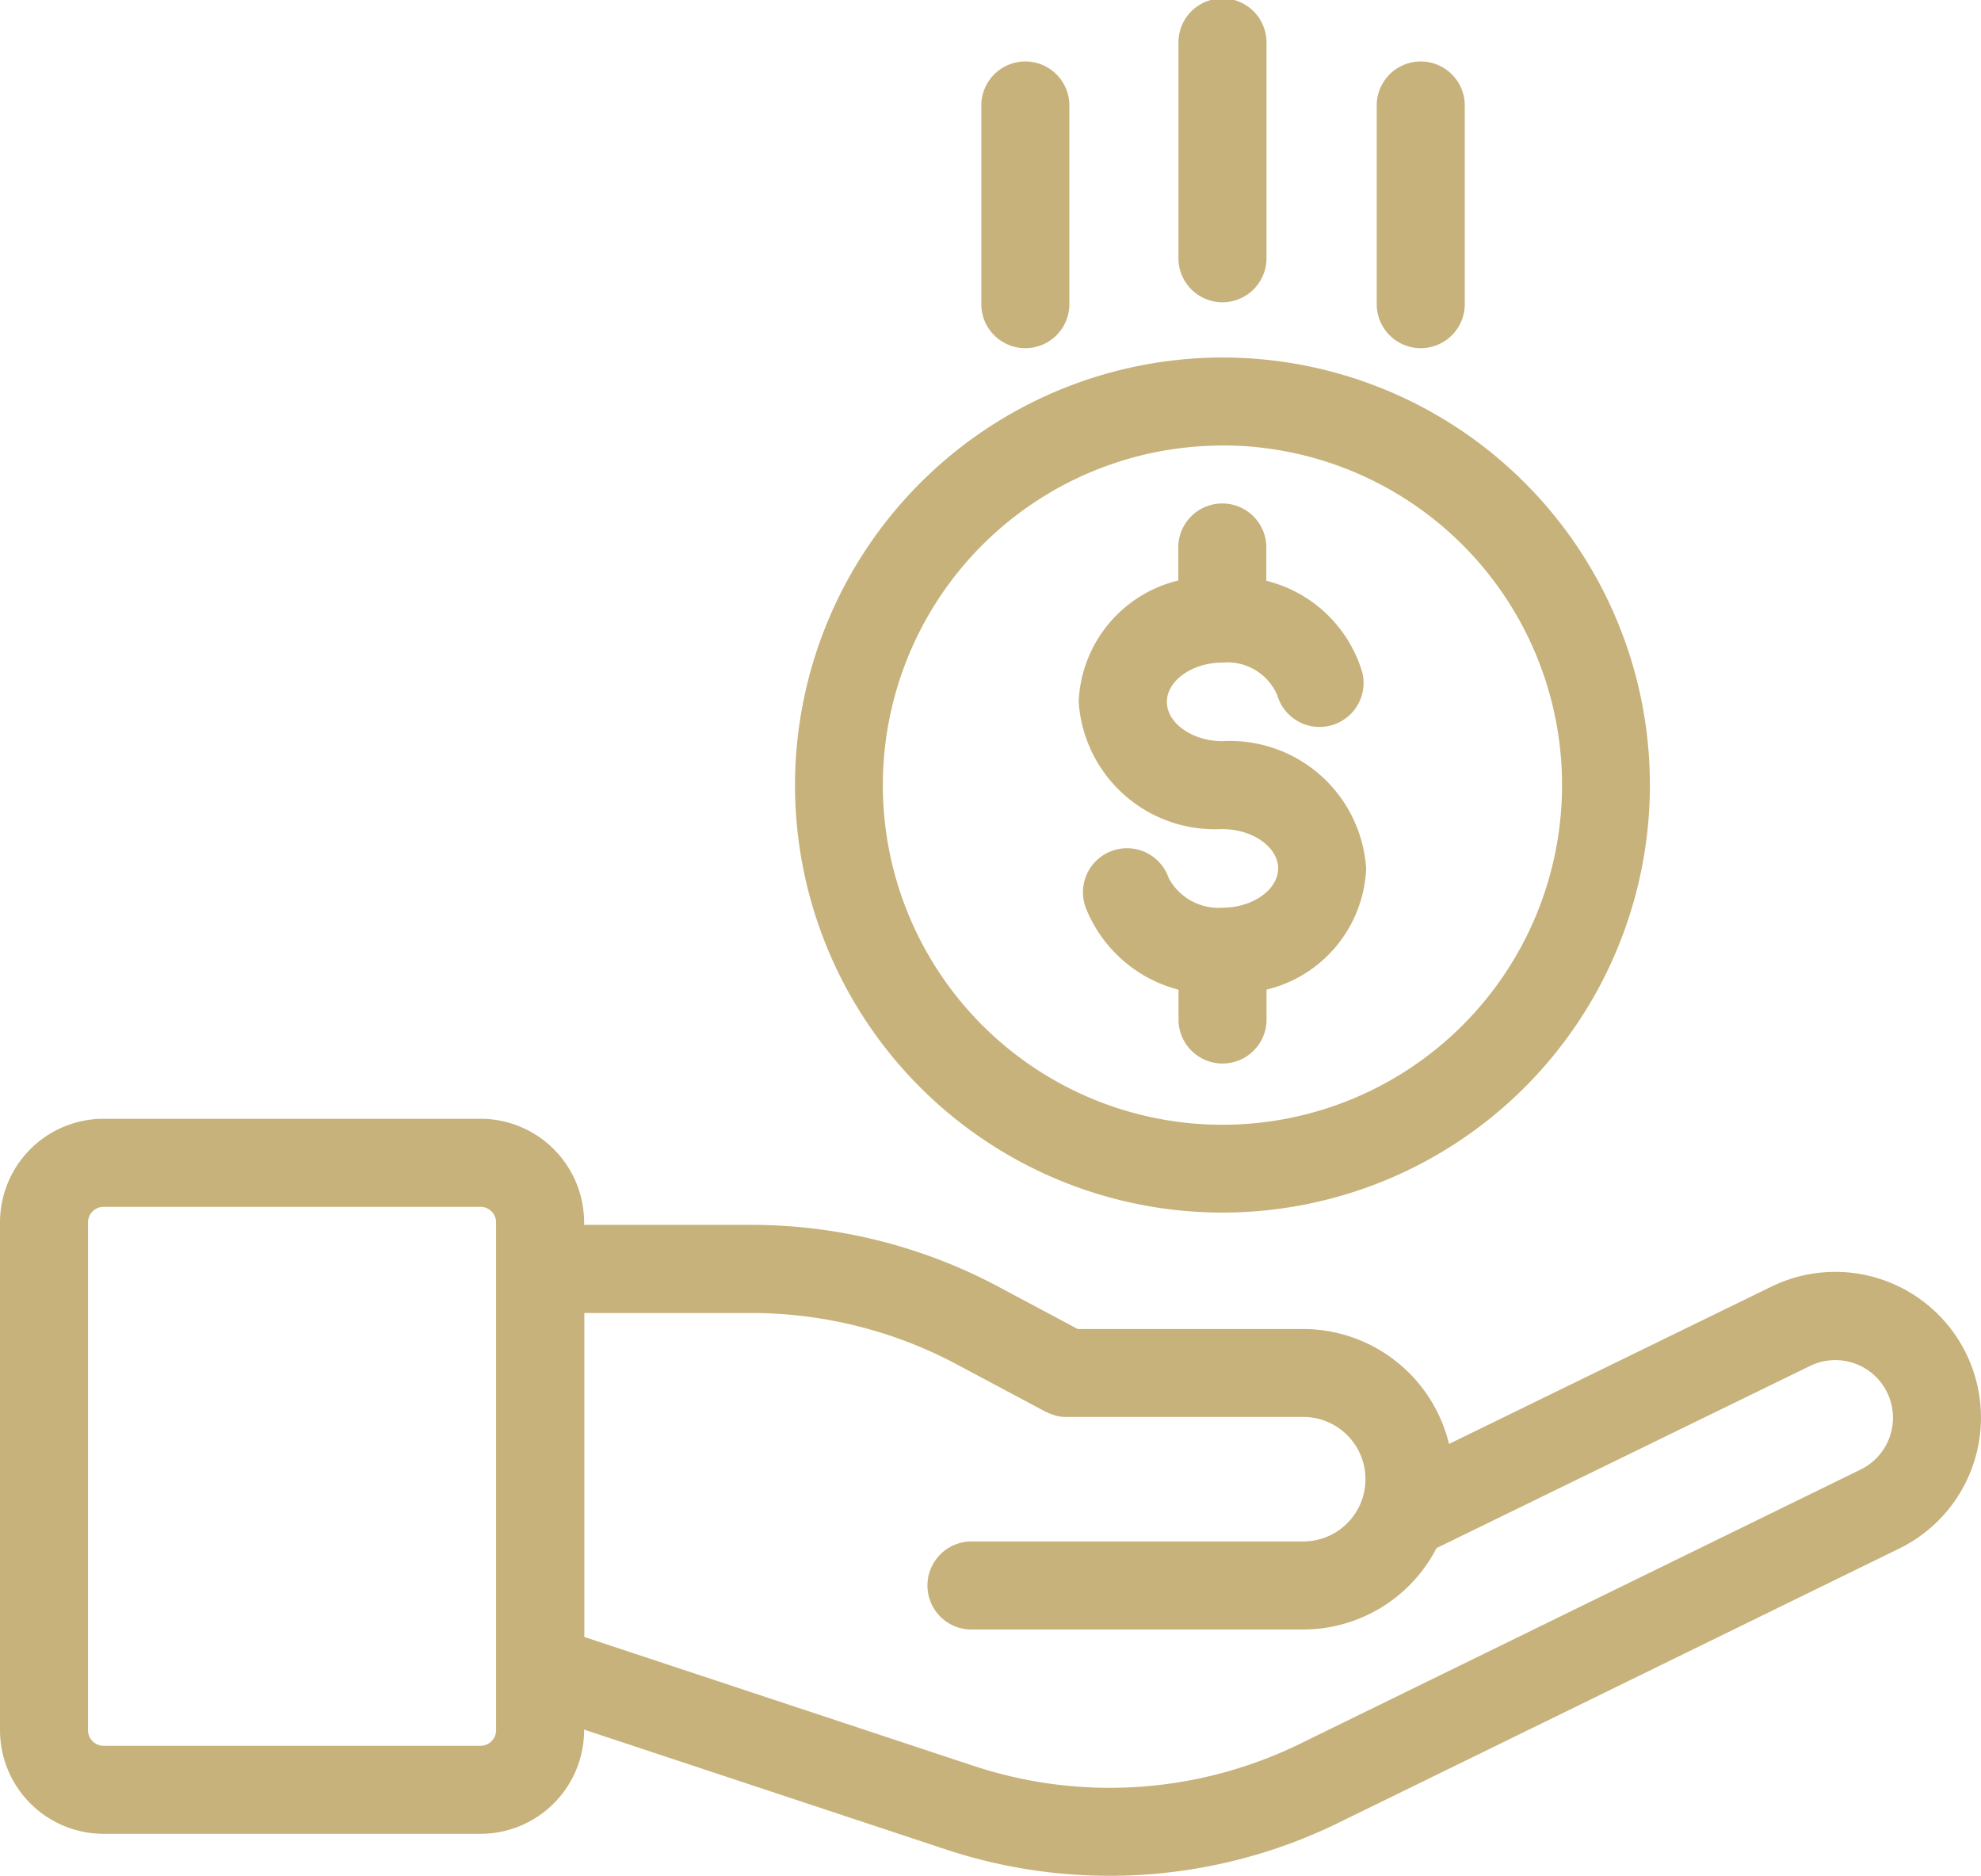
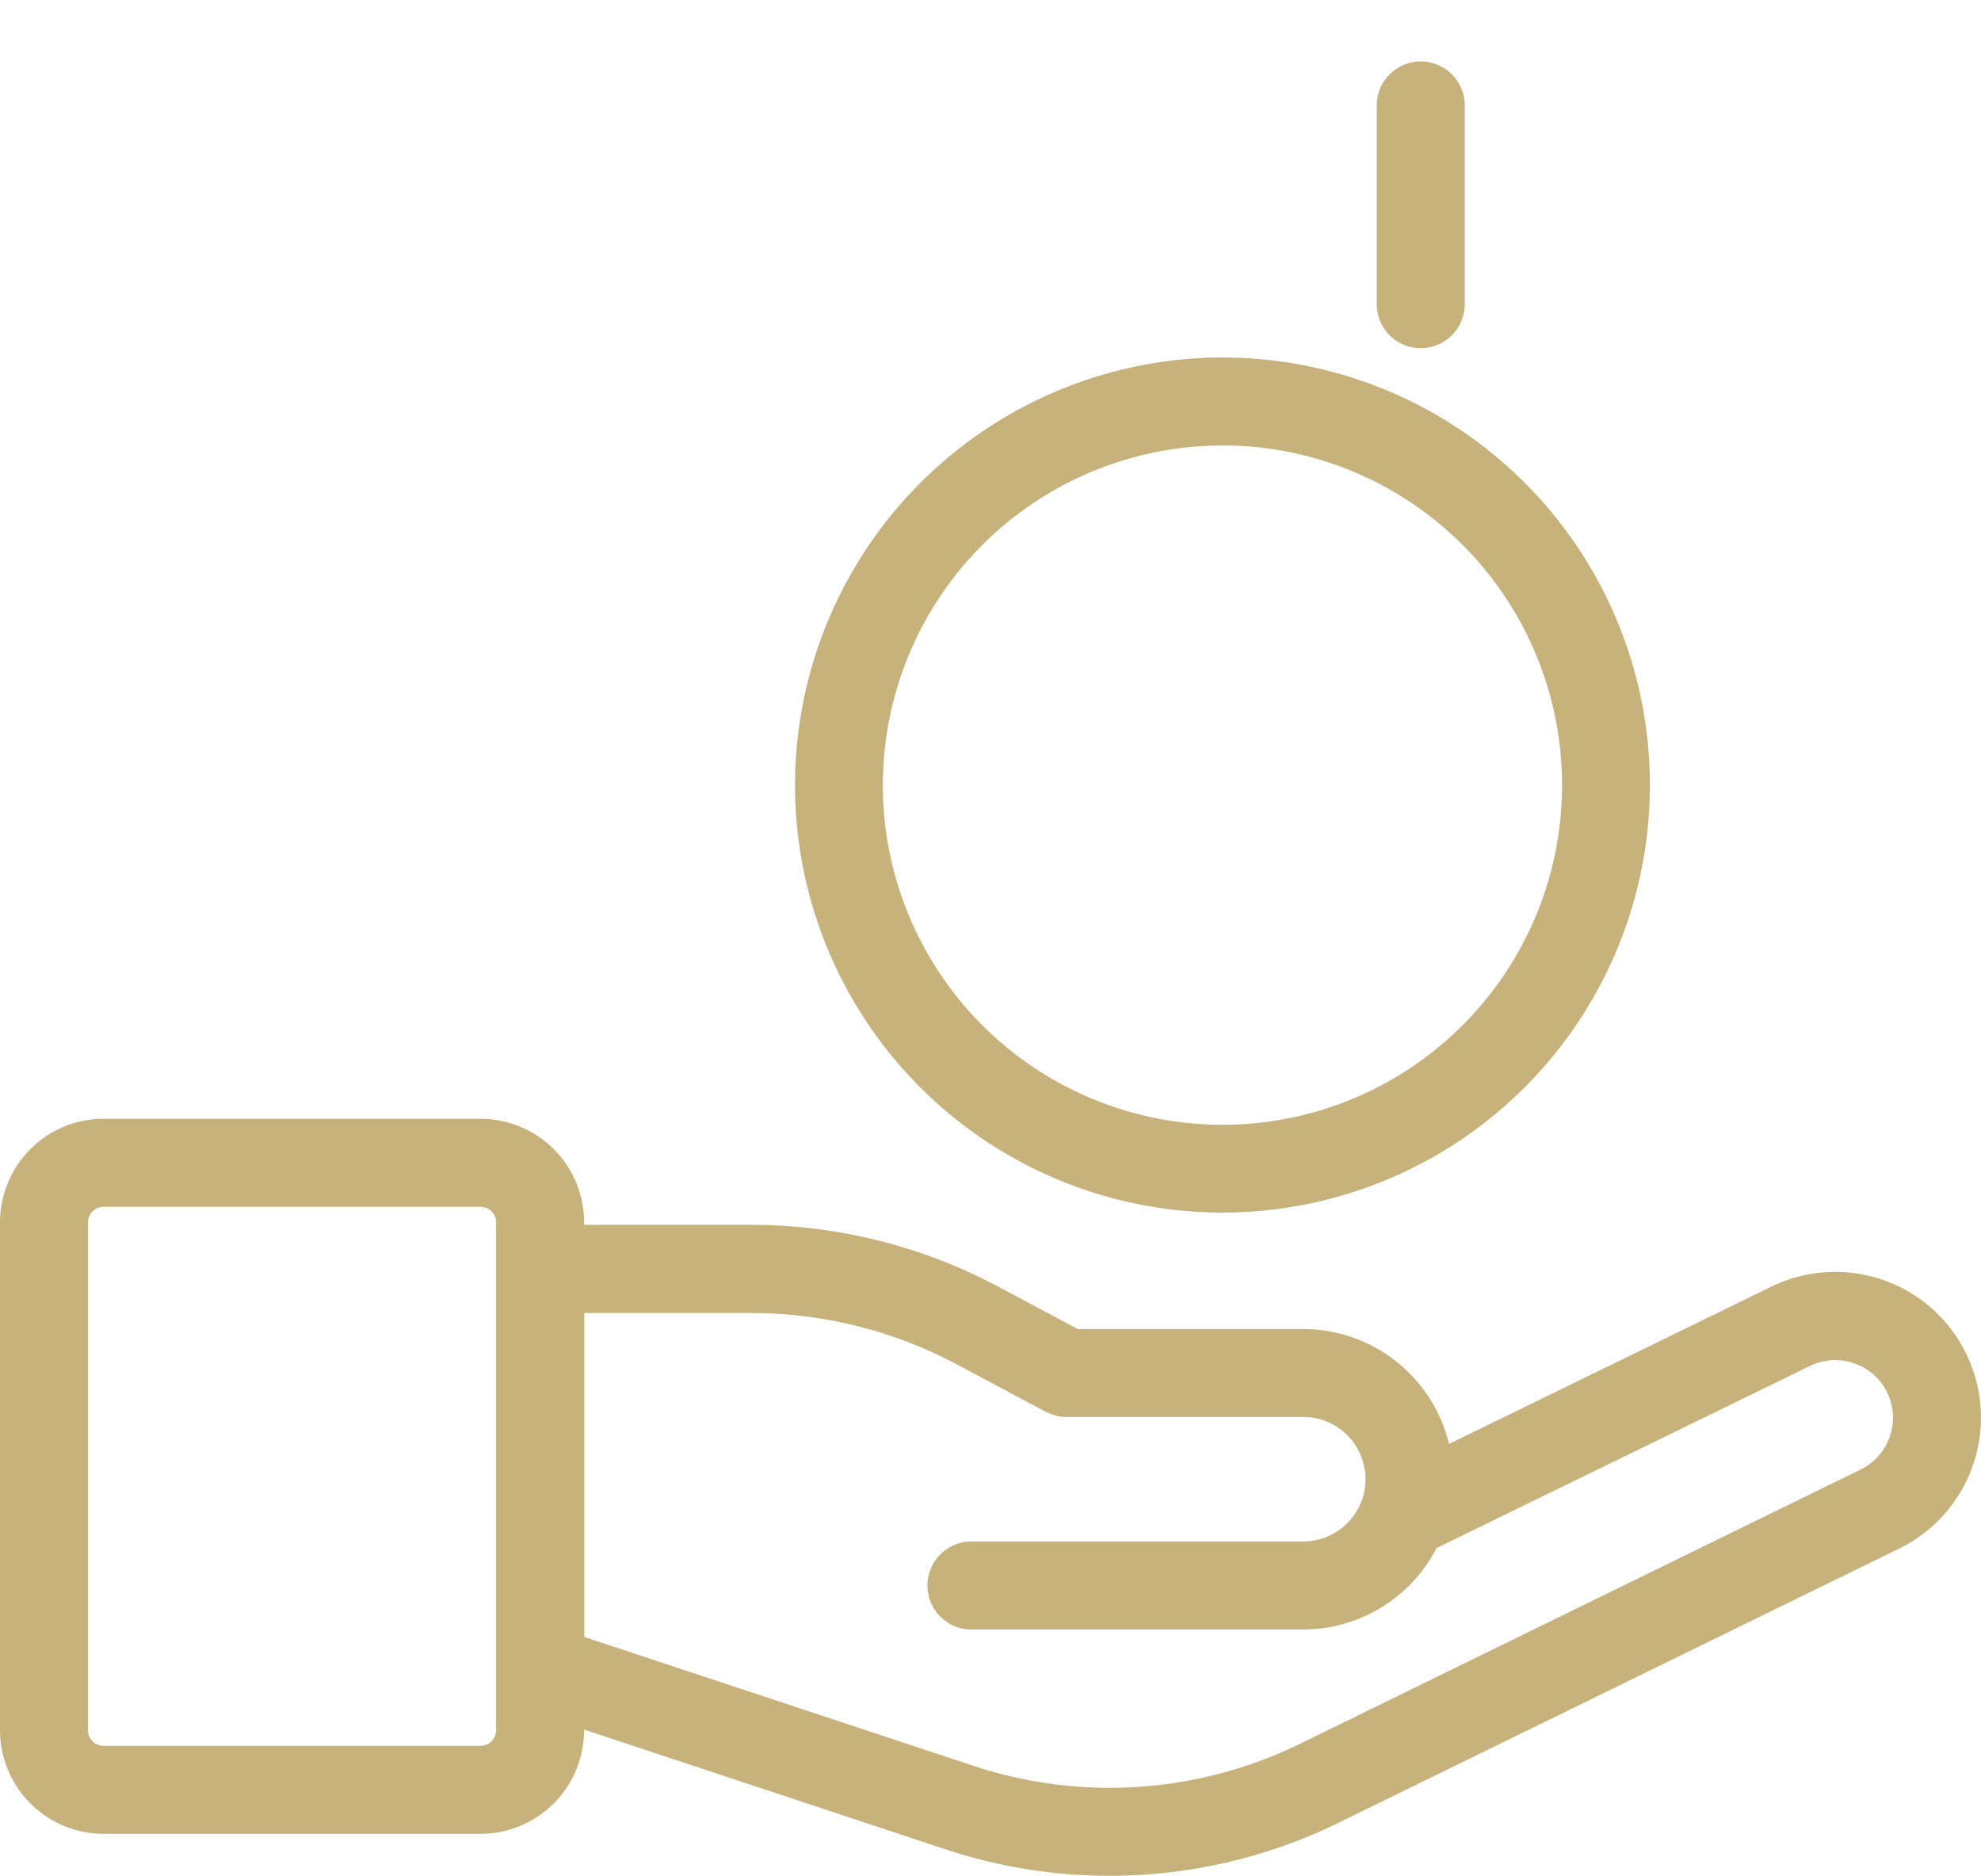
<svg xmlns="http://www.w3.org/2000/svg" width="35" height="33.135" viewBox="0 0 35 33.135">
  <g id="noun-recieve-money-1879694" transform="translate(-98.001 -41.44)">
    <path id="Path_1017" data-name="Path 1017" d="M99.831,338.62h6.66a1.832,1.832,0,0,0,1.83-1.83v-.011l6.374,2.111a9.208,9.208,0,0,0,6.893-.435l9.968-4.874a2.574,2.574,0,0,0-2.26-4.626l-5.694,2.778a2.655,2.655,0,0,0-2.576-2.03h-3.984l-1.408-.751a9.29,9.29,0,0,0-4.355-1.089h-2.958v-.044a1.832,1.832,0,0,0-1.83-1.83h-6.66a1.832,1.832,0,0,0-1.83,1.83v8.971a1.832,1.832,0,0,0,1.83,1.83Zm11.448-9.2a7.731,7.731,0,0,1,3.624.906l1.581.843c.009,0,.018.006.026.01a.746.746,0,0,0,.114.044c.018.005.037.013.055.017a.753.753,0,0,0,.133.016c.012,0,.024,0,.037,0h4.177a1.1,1.1,0,0,1,0,2.2h-5.833a.778.778,0,1,0,0,1.555h5.833a2.653,2.653,0,0,0,2.355-1.438l6.6-3.218a1.02,1.02,0,0,1,1.361.467,1.019,1.019,0,0,1-.467,1.363l-9.96,4.871a7.656,7.656,0,0,1-5.727.359l-6.863-2.272v-5.723Zm-11.723-1.6a.275.275,0,0,1,.275-.275h6.66a.275.275,0,0,1,.275.275v8.971a.275.275,0,0,1-.275.274h-6.66a.275.275,0,0,1-.275-.274Z" transform="translate(0 -264.787)" fill="#c7b27b" />
-     <path id="Path_1018" data-name="Path 1018" d="M375.023,175.647c.533,0,.983.318.983.694s-.45.694-.983.694a1,1,0,0,1-.951-.524.778.778,0,1,0-1.453.554,2.413,2.413,0,0,0,1.627,1.418v.554a.778.778,0,0,0,1.555,0v-.555a2.3,2.3,0,0,0,1.76-2.14,2.41,2.41,0,0,0-2.538-2.249c-.533,0-.983-.318-.983-.694s.45-.694.983-.694a.959.959,0,0,1,.968.577.778.778,0,0,0,1.506-.388,2.357,2.357,0,0,0-1.7-1.634V170.7a.778.778,0,1,0-1.555,0v.555a2.3,2.3,0,0,0-1.76,2.14,2.409,2.409,0,0,0,2.538,2.25Z" transform="translate(-255.423 -119.561)" fill="#c7b27b" />
    <path id="Path_1019" data-name="Path 1019" d="M300.25,139.923a7.552,7.552,0,1,0,7.552-7.553A7.561,7.561,0,0,0,300.25,139.923Zm7.552-6a6,6,0,1,1-6,6A6,6,0,0,1,307.8,133.925Z" transform="translate(-188.203 -84.615)" fill="#c7b27b" />
-     <path id="Path_1020" data-name="Path 1020" d="M399.387,46.029V42.218a.778.778,0,1,0-1.555,0v3.811a.778.778,0,0,0,1.555,0Z" transform="translate(-279.01 0)" fill="#c7b27b" />
-     <path id="Path_1021" data-name="Path 1021" d="M349.237,61.014V57.451a.778.778,0,0,0-1.555,0v3.564a.778.778,0,0,0,1.555,0Z" transform="translate(-232.343 -14.175)" fill="#c7b27b" />
    <path id="Path_1022" data-name="Path 1022" d="M449.827,61.014V57.451a.778.778,0,0,0-1.555,0v3.564a.778.778,0,0,0,1.555,0Z" transform="translate(-325.947 -14.175)" fill="#c7b27b" />
  </g>
</svg>